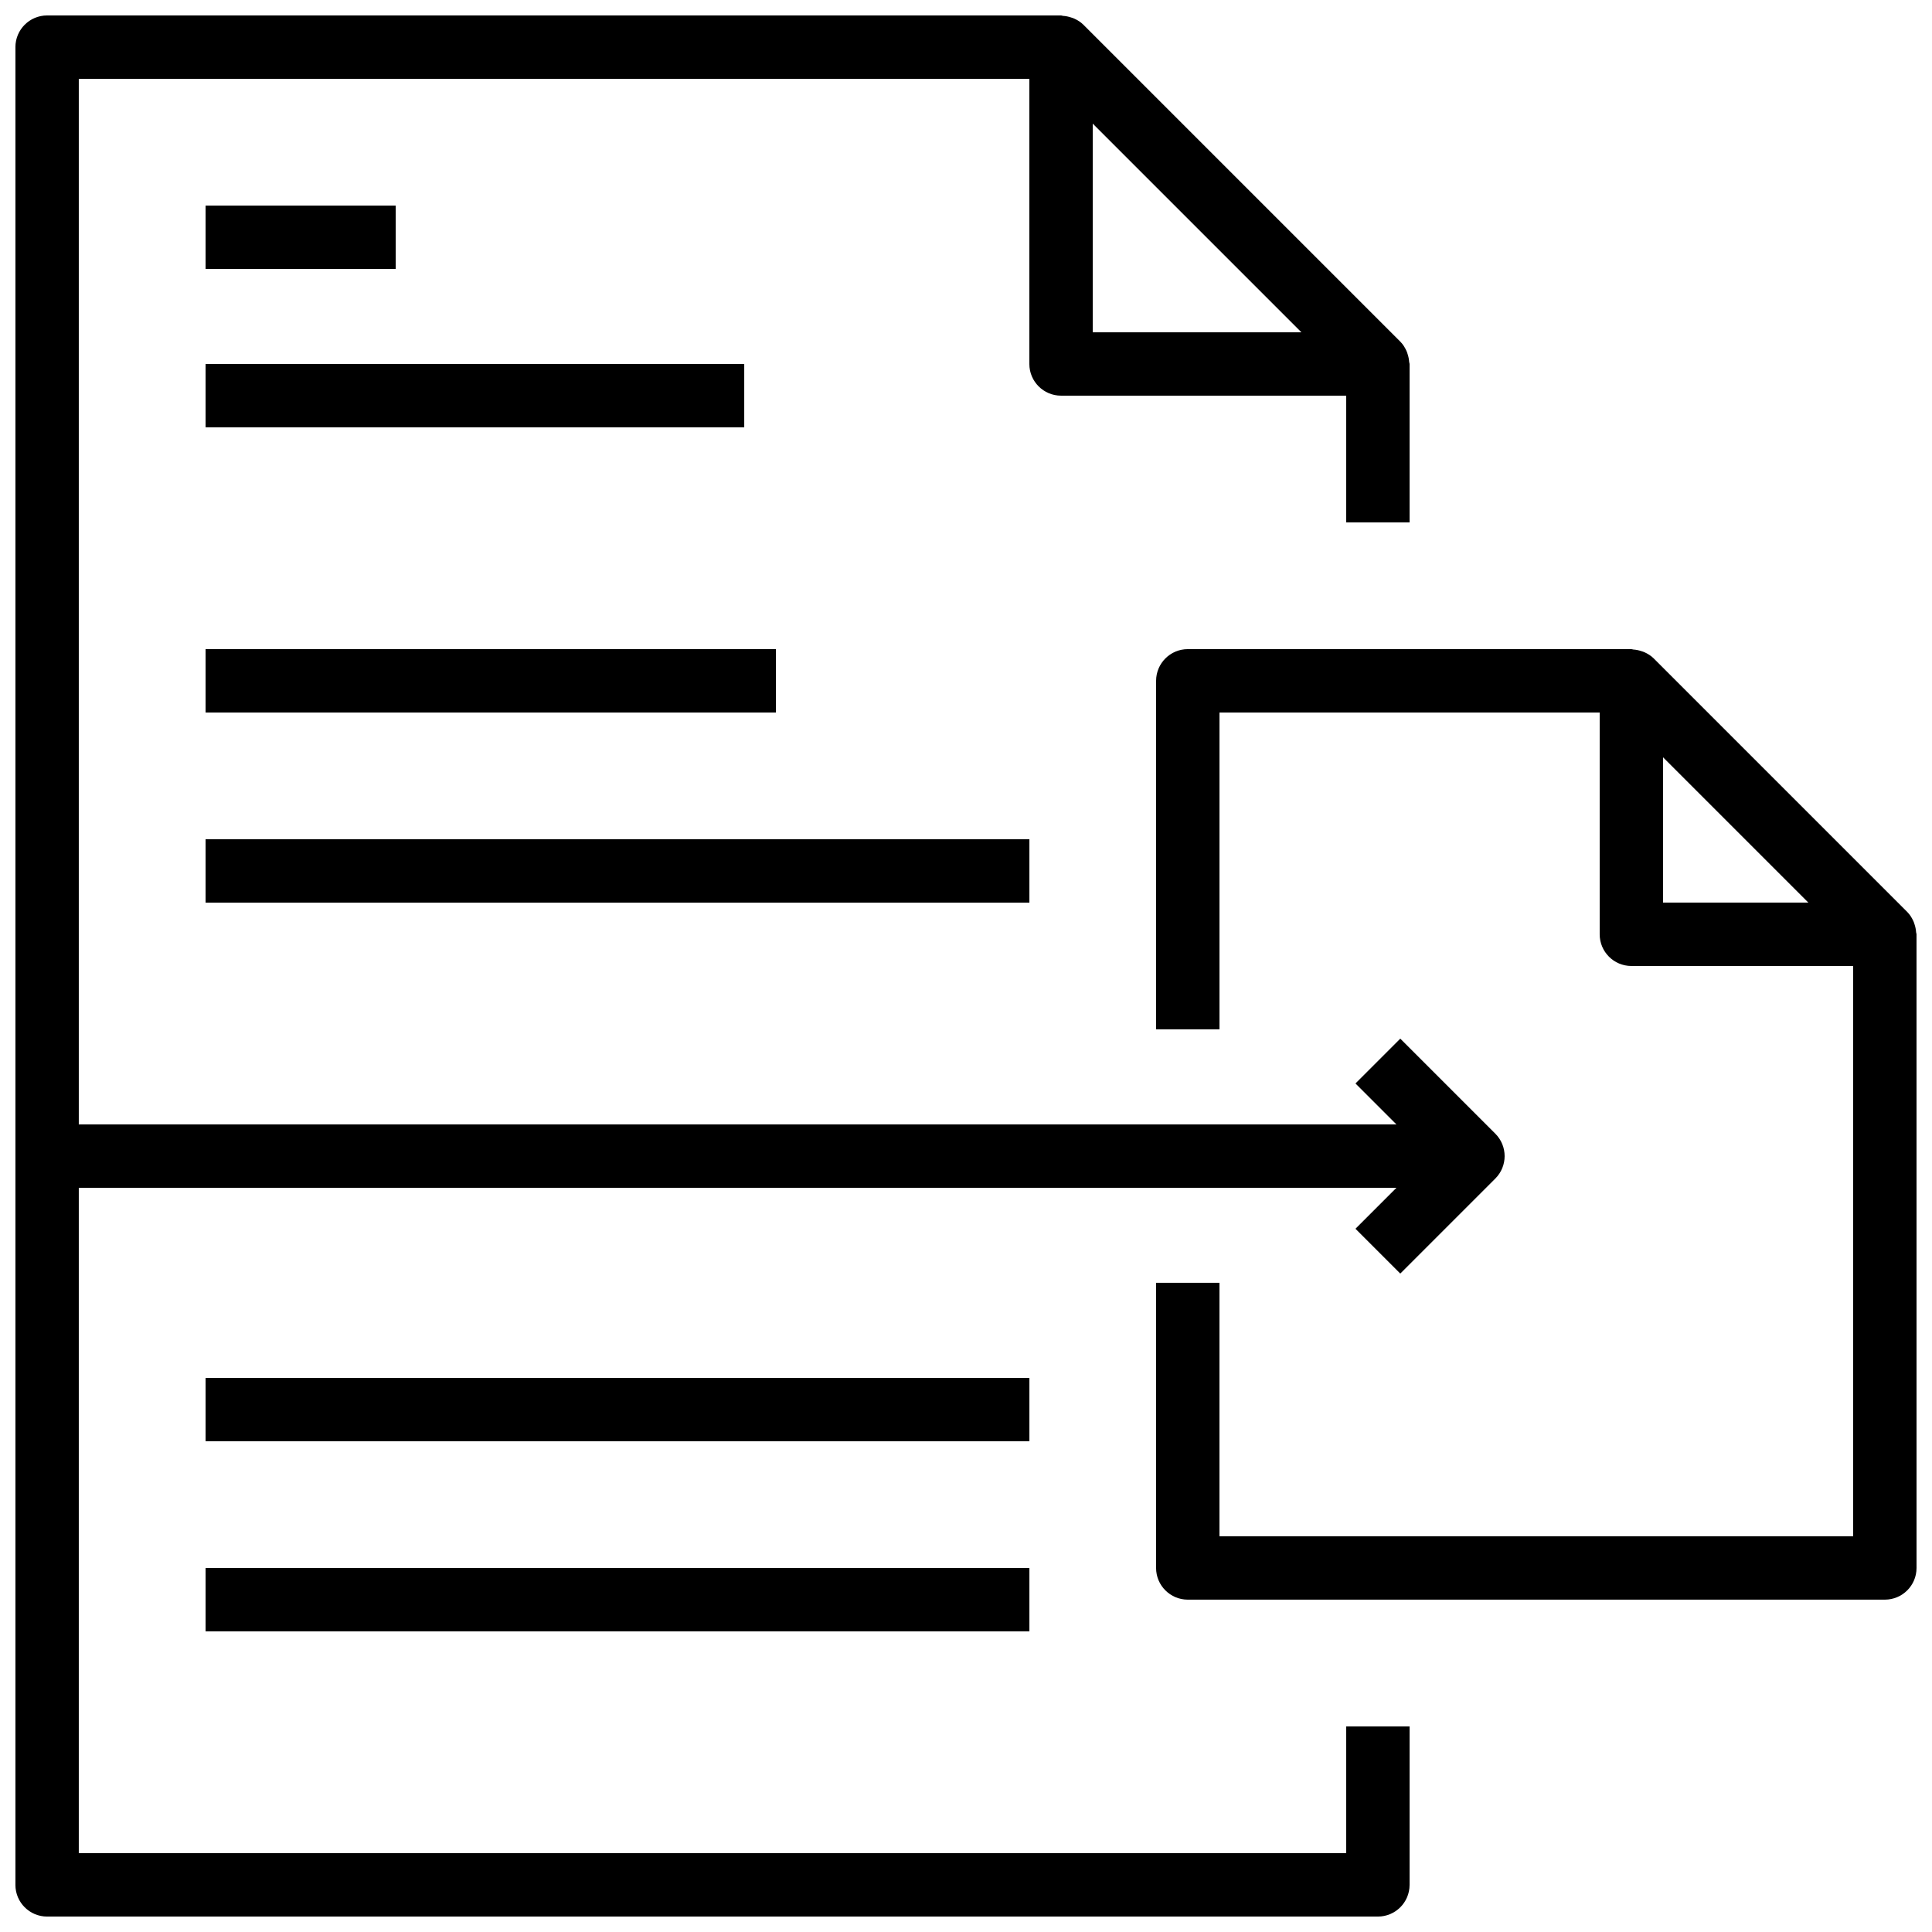
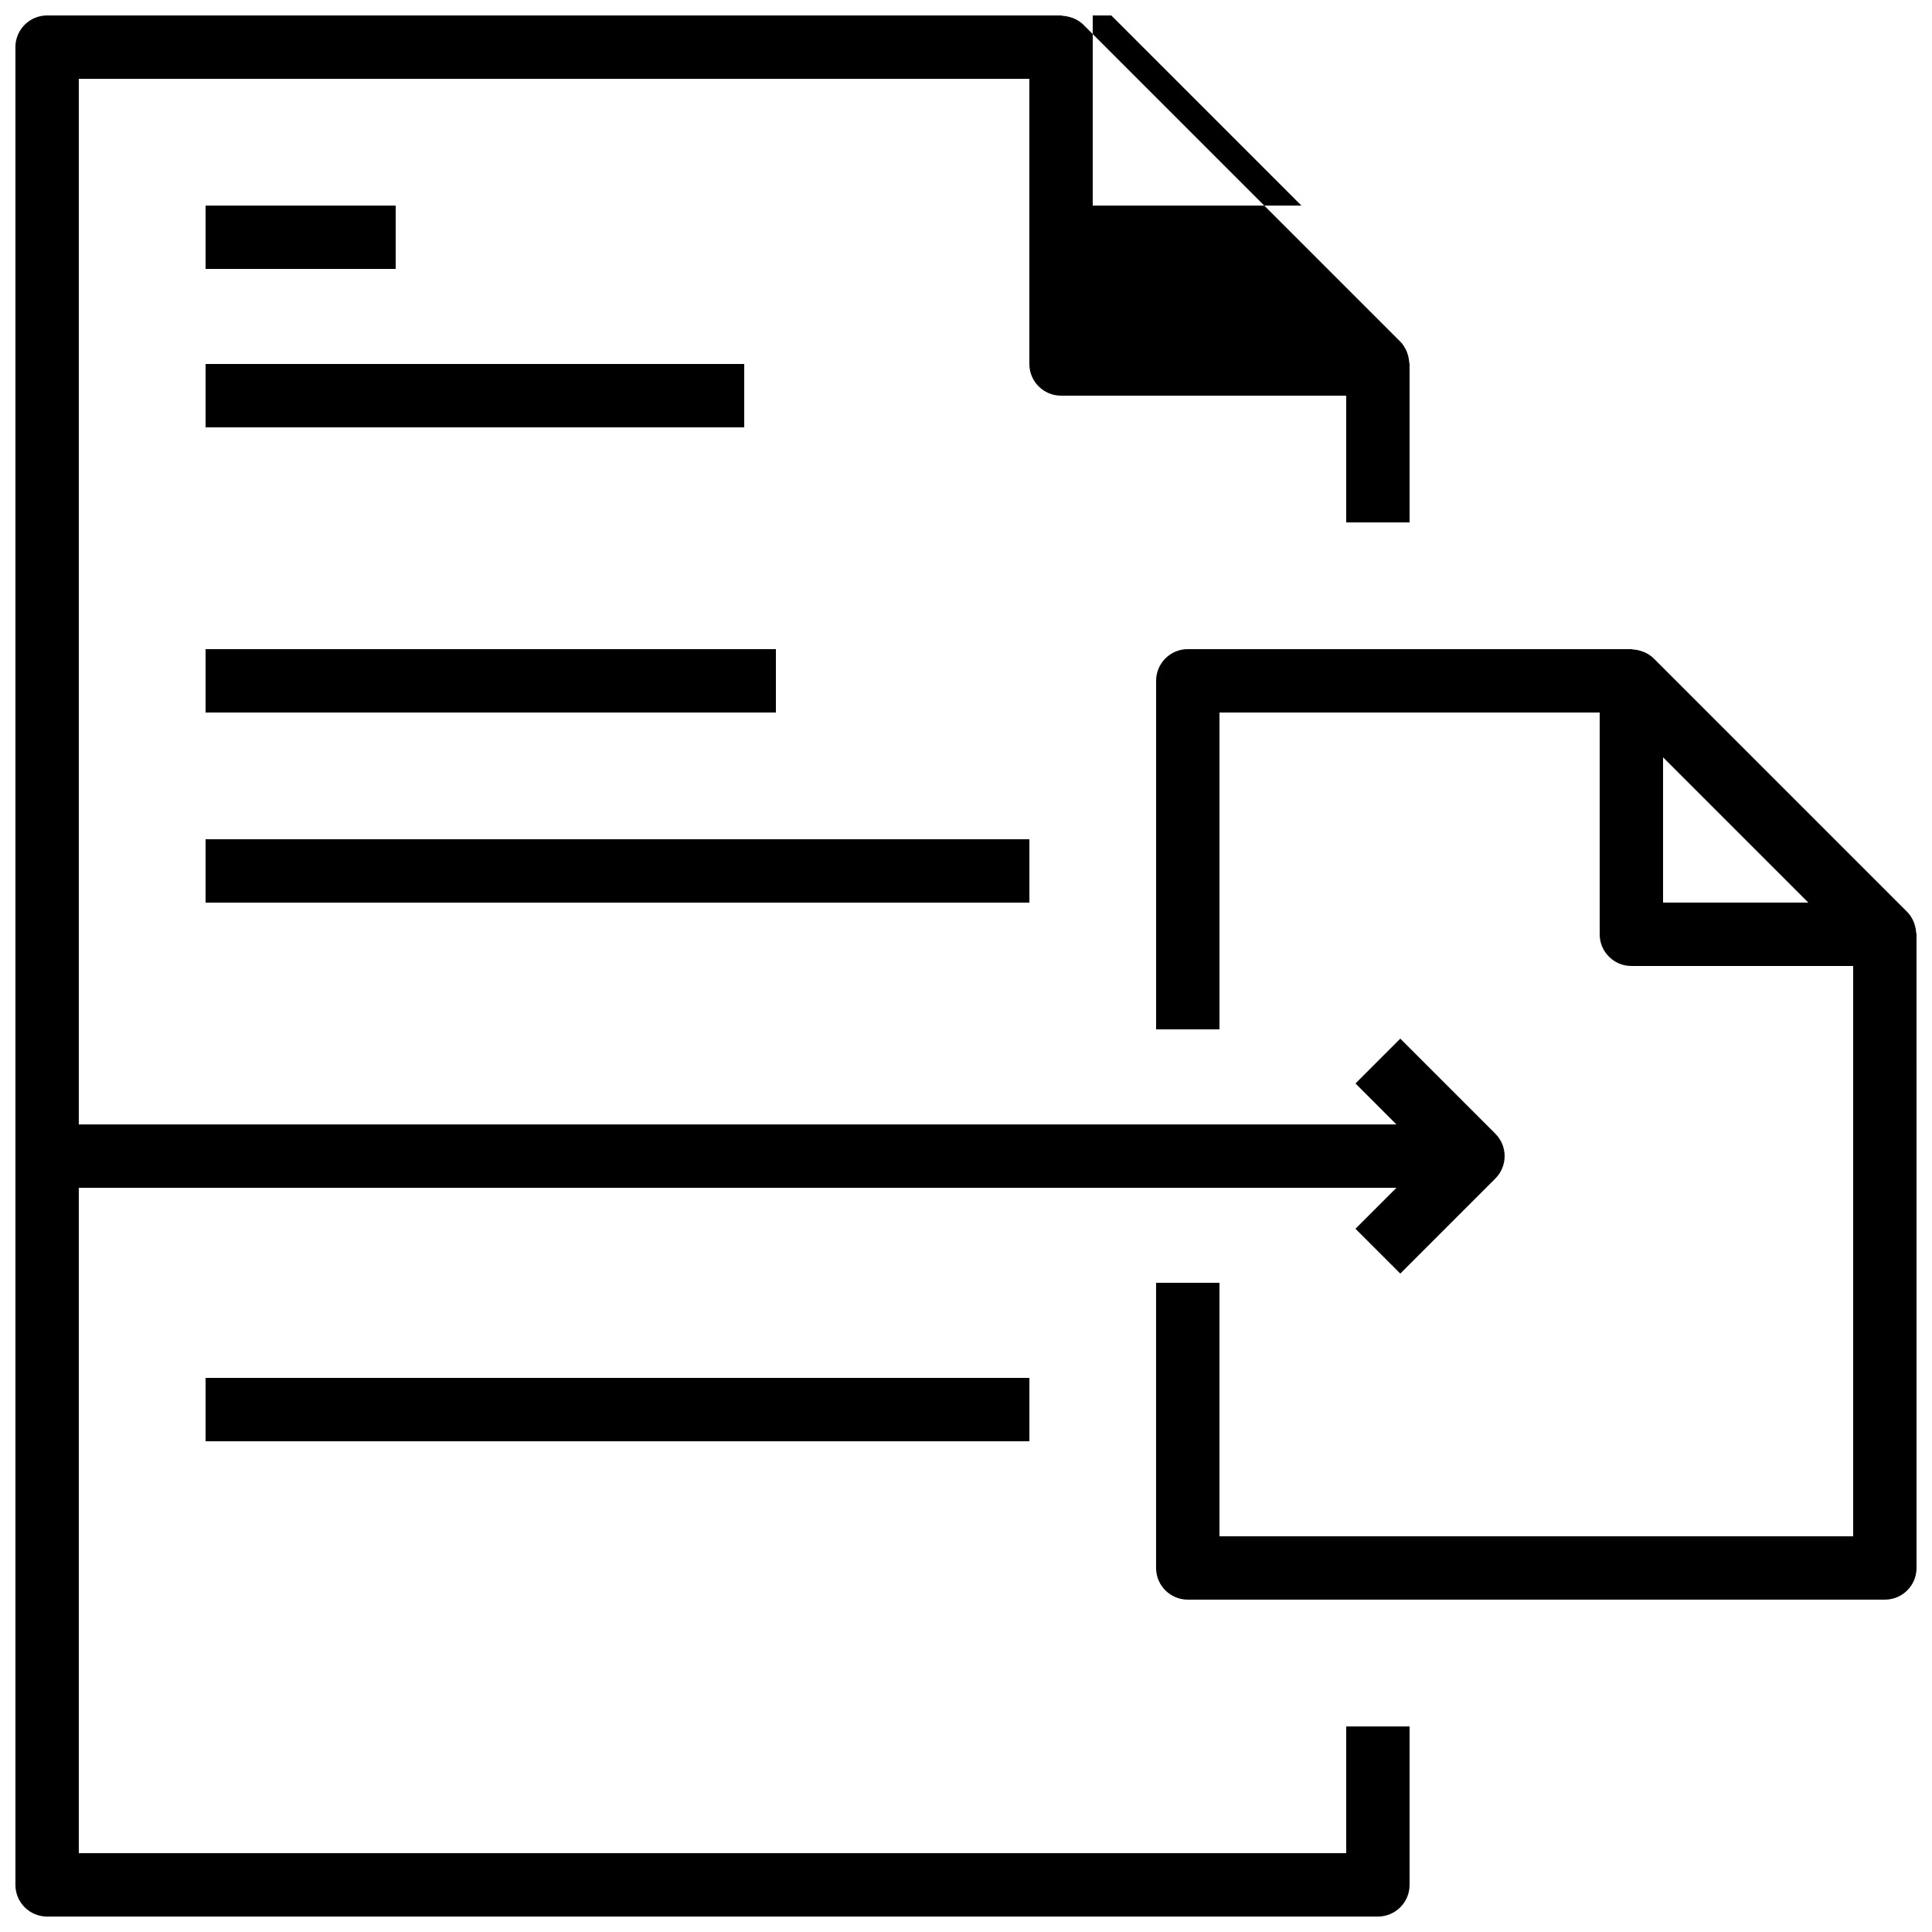
<svg xmlns="http://www.w3.org/2000/svg" width="800px" height="800px" version="1.1" viewBox="144 144 512 512">
  <defs>
    <clipPath id="b">
      <path d="m148.09 148.09h394.91v503.81h-394.91z" />
    </clipPath>
    <clipPath id="a">
      <path d="m450 316h201.9v252h-201.9z" />
    </clipPath>
  </defs>
  <g clip-path="url(#b)">
-     <path d="m500.76 635.11h-335.88v-176.33h349.19l-10.855 10.855 11.875 11.875 25.191-25.191c3.281-3.281 3.281-8.59 0-11.875l-25.191-25.191-11.875 11.875 10.855 10.859h-349.19v-277.1h251.91v75.57c0 4.637 3.762 8.398 8.398 8.398h75.57v33.586h16.793v-41.984c0-0.184-0.094-0.344-0.109-0.527-0.051-0.738-0.191-1.453-0.43-2.156-0.094-0.27-0.16-0.527-0.285-0.789-0.41-0.891-0.922-1.738-1.645-2.461l-83.969-83.969c-0.723-0.723-1.57-1.242-2.469-1.645-0.25-0.117-0.504-0.184-0.766-0.27-0.723-0.25-1.453-0.395-2.207-0.438-0.16-0.016-0.309-0.109-0.488-0.109h-268.7c-4.637 0-8.398 3.762-8.398 8.398v487.02c0 4.644 3.762 8.398 8.398 8.398h352.67c4.637 0 8.398-3.754 8.398-8.398v-41.984h-16.793zm-11.875-403.05h-55.301v-55.301z" />
+     <path d="m500.76 635.11h-335.88v-176.33h349.19l-10.855 10.855 11.875 11.875 25.191-25.191c3.281-3.281 3.281-8.59 0-11.875l-25.191-25.191-11.875 11.875 10.855 10.859h-349.19v-277.1h251.91v75.57c0 4.637 3.762 8.398 8.398 8.398h75.57v33.586h16.793v-41.984c0-0.184-0.094-0.344-0.109-0.527-0.051-0.738-0.191-1.453-0.43-2.156-0.094-0.27-0.16-0.527-0.285-0.789-0.41-0.891-0.922-1.738-1.645-2.461l-83.969-83.969c-0.723-0.723-1.57-1.242-2.469-1.645-0.25-0.117-0.504-0.184-0.766-0.27-0.723-0.25-1.453-0.395-2.207-0.438-0.16-0.016-0.309-0.109-0.488-0.109h-268.7c-4.637 0-8.398 3.762-8.398 8.398v487.02c0 4.644 3.762 8.398 8.398 8.398h352.67c4.637 0 8.398-3.754 8.398-8.398v-41.984h-16.793m-11.875-403.05h-55.301v-55.301z" />
  </g>
  <g clip-path="url(#a)">
    <path d="m651.79 391.07c-0.051-0.738-0.191-1.453-0.43-2.156-0.094-0.27-0.16-0.527-0.285-0.789-0.41-0.891-0.922-1.738-1.645-2.461l-67.176-67.176c-0.723-0.723-1.57-1.234-2.461-1.645-0.25-0.117-0.512-0.184-0.781-0.277-0.707-0.242-1.426-0.387-2.176-0.438-0.172-0.012-0.332-0.102-0.508-0.102h-117.55c-4.637 0-8.398 3.762-8.398 8.398v92.363h16.793v-83.969h100.76v58.777c0 4.637 3.762 8.398 8.398 8.398h58.777v151.14l-167.94-0.004v-67.176h-16.793v75.57c0 4.644 3.762 8.398 8.398 8.398h184.73c4.637 0 8.398-3.754 8.398-8.398l-0.004-167.93c0-0.184-0.09-0.344-0.109-0.527zm-67.062-7.871v-38.508l38.508 38.508z" />
  </g>
  <path d="m198.48 198.48h50.383v16.793h-50.383z" />
  <path d="m198.48 240.46h142.75v16.793h-142.75z" />
  <path d="m198.48 316.03h151.14v16.793h-151.14z" />
  <path d="m198.48 366.41h218.32v16.793h-218.32z" />
  <path d="m198.48 509.16h218.32v16.793h-218.32z" />
-   <path d="m198.48 559.54h218.32v16.793h-218.32z" />
</svg>